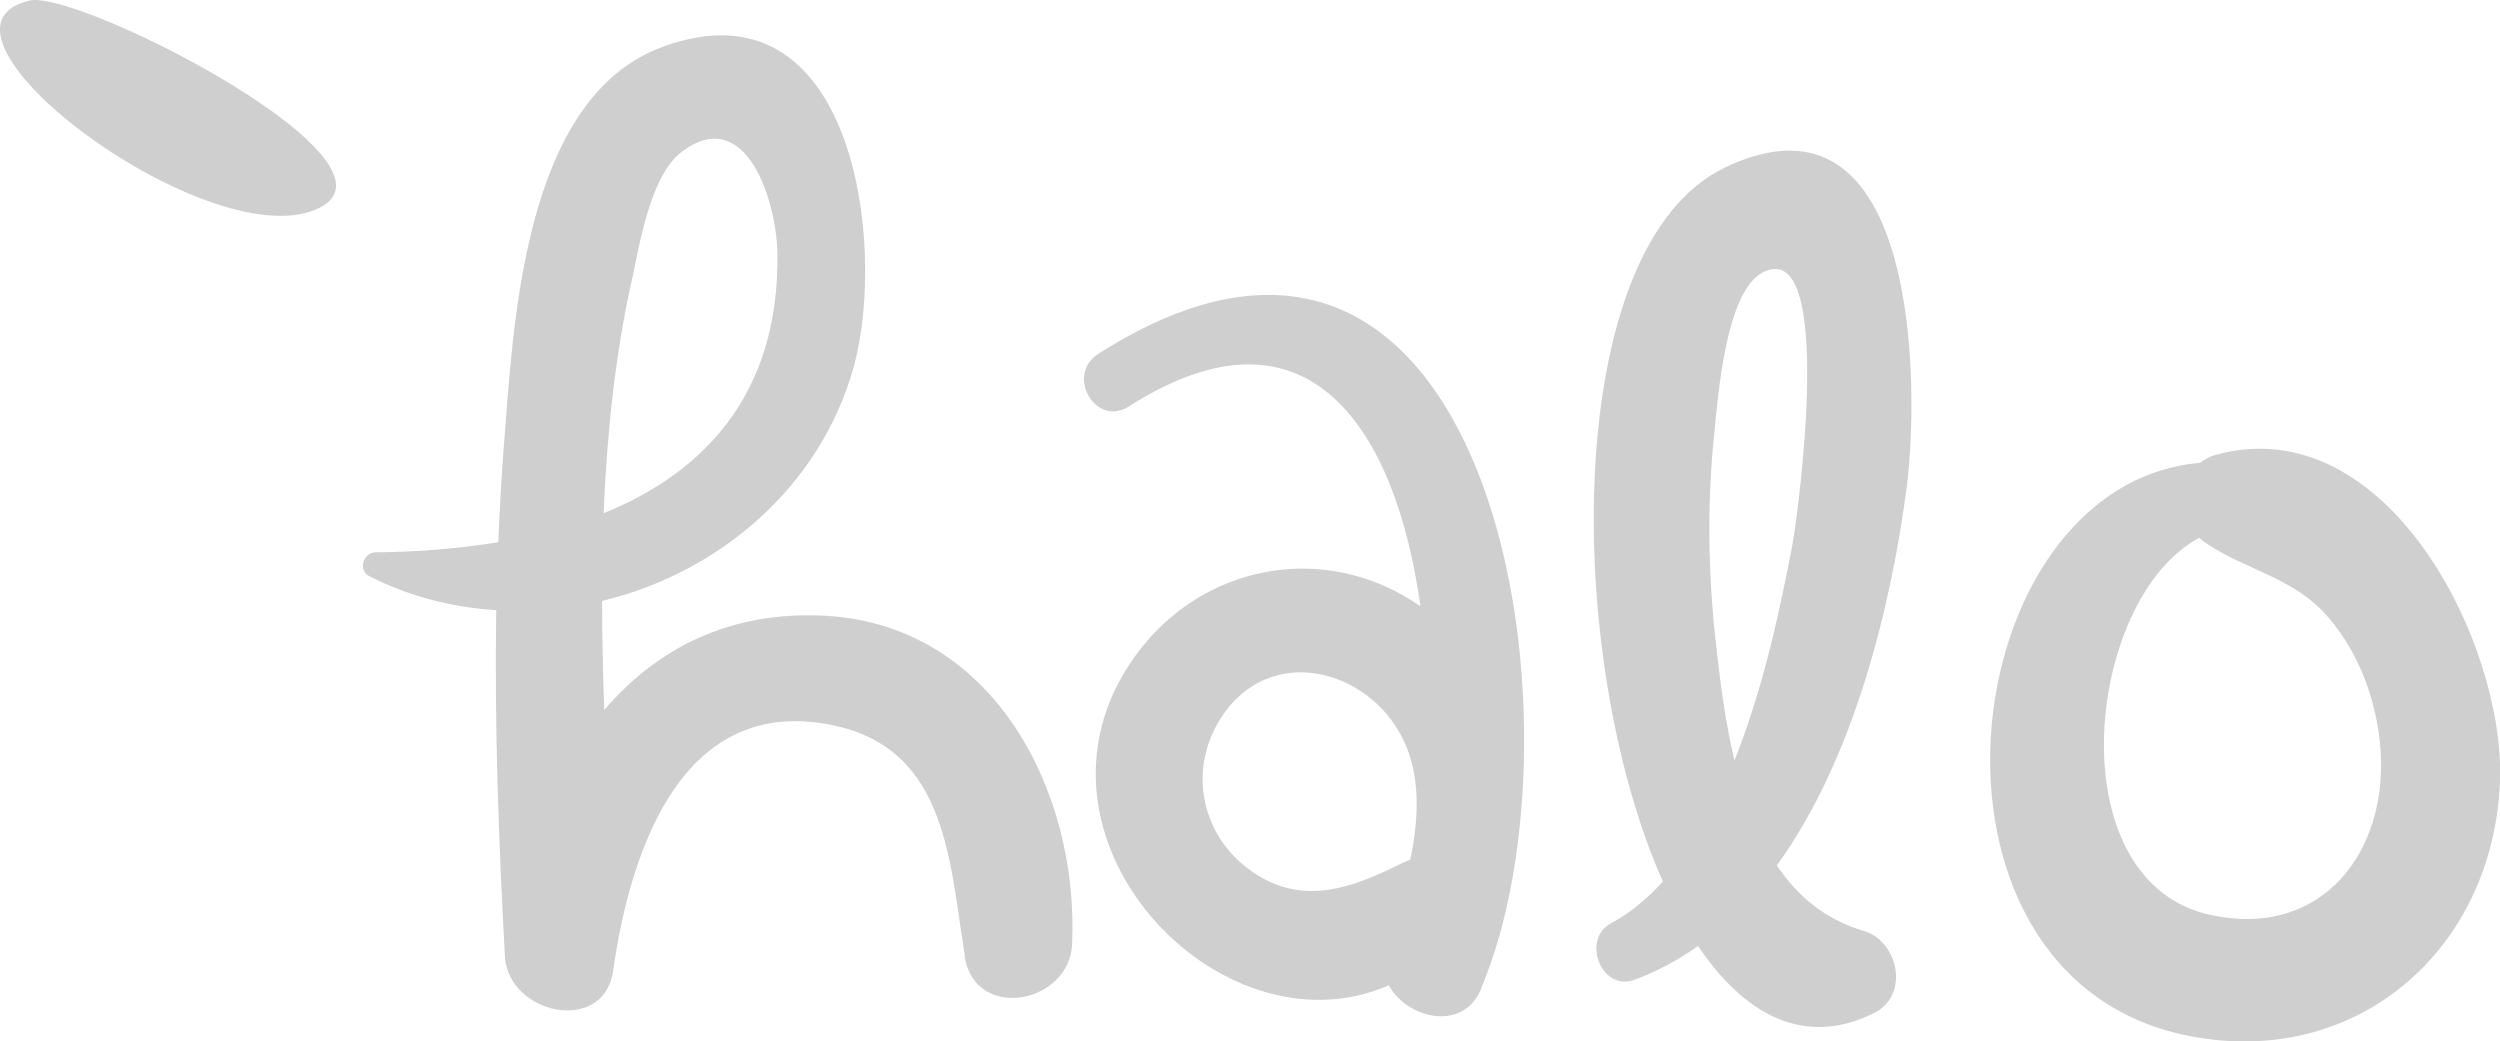
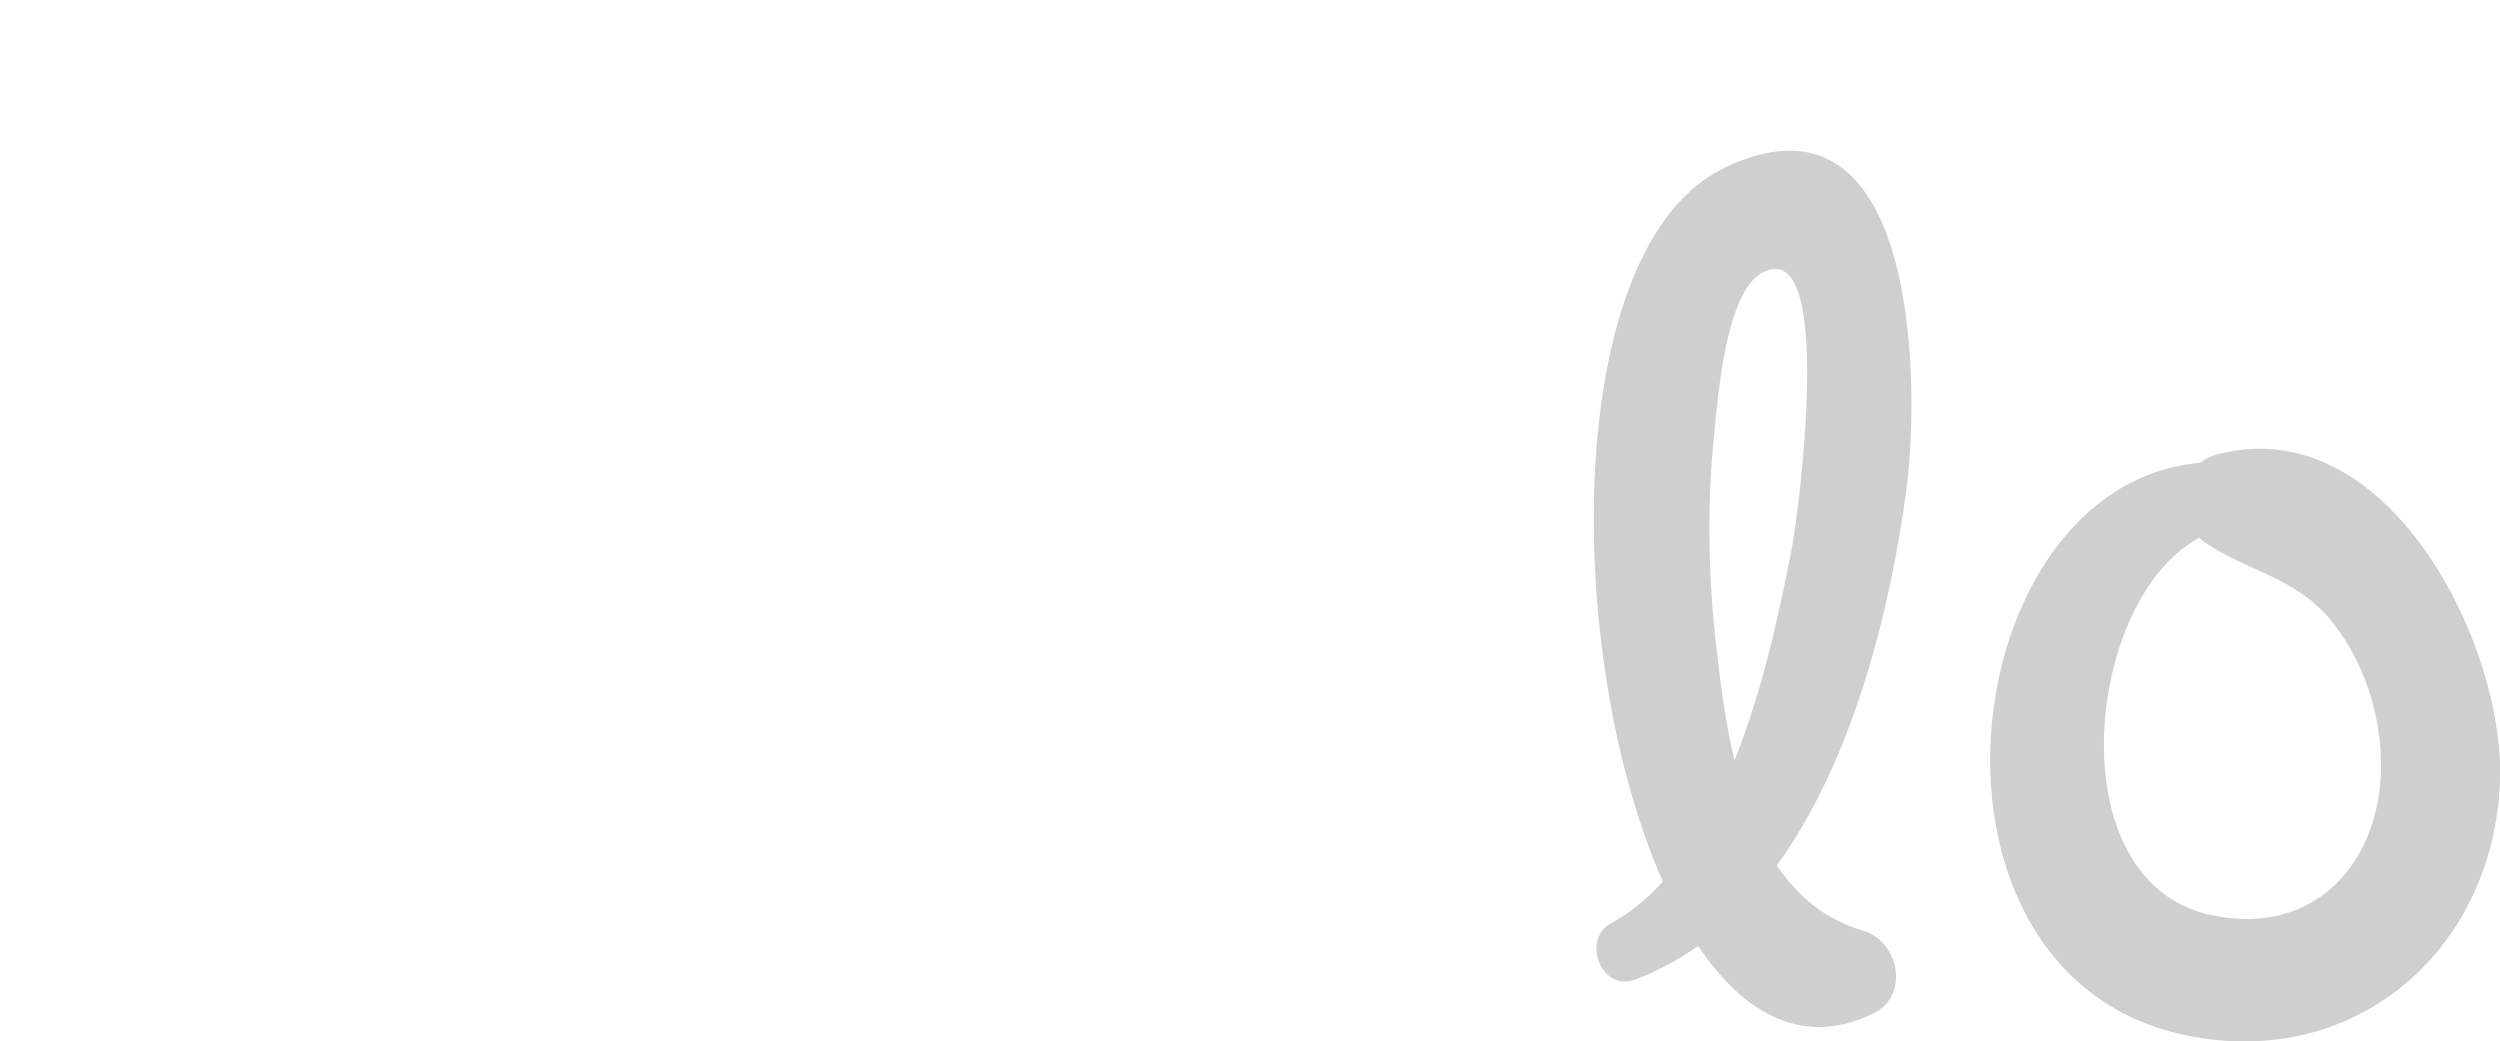
<svg xmlns="http://www.w3.org/2000/svg" id="Layer_2" data-name="Layer 2" viewBox="0 0 83.83 34.92">
  <defs>
    <style>
      .cls-1 {
        fill: #0d0d0dff;
      }

      .cls-2 {
        opacity: .2;
      }
    </style>
  </defs>
  <g id="Layer_1-2" data-name="Layer 1">
    <g class="cls-2">
-       <path class="cls-1" d="M27.72,20.65c-3.25-.19-5.71,1.11-7.46,3.16-.04-1.22-.07-2.44-.07-3.66,3.91-.94,7.32-3.81,8.44-7.86,1.12-4.08,0-13.07-6.41-10.72-4.7,1.72-5.01,9.39-5.33,13.46-.08,1.05-.14,2.1-.18,3.15-1.34.22-2.73.33-4.11.34-.41,0-.61.6-.22.8,1.36.69,2.81,1.05,4.26,1.14-.06,3.87.08,7.75.29,11.6.1,1.95,3.32,2.66,3.63.49.52-3.67,2.1-8.98,6.91-8.31,4.26.59,4.34,4.43,4.88,7.79,0,.02,0,.03,0,.05,0,.02,0,.05.01.07.41,2.1,3.5,1.49,3.59-.49.23-5.11-2.62-10.68-8.24-11.01ZM21.17,9.49c.26-1.21.62-3.59,1.69-4.4,2.15-1.62,3.19,1.64,3.21,3.45.05,4.65-2.43,7.29-5.83,8.67.11-2.6.37-5.18.92-7.71Z" />
-       <path class="cls-1" d="M49.85,32.68c3.45-9.07.02-29.14-13.03-20.81-1.1.71-.08,2.47,1.03,1.76,6.09-3.89,8.98.89,9.78,6.7-3.17-2.21-7.36-1.45-9.61,1.73-4.21,5.96,2.86,13.46,8.55,10.98.6,1.11,2.47,1.57,3.08.15.06-.14.11-.28.16-.42,0,0,0,0,.01,0,0-.03.02-.07.03-.1ZM41.99,29.23c-1.65-1.14-2.15-3.26-1.15-4.99,1.66-2.86,5.35-1.79,6.36.9.43,1.15.35,2.43.09,3.69-.08.03-.15.05-.23.09-1.68.84-3.35,1.5-5.07.31Z" />
      <path class="cls-1" d="M57.84,5.62c-5.5,2.62-5.42,16.43-2.08,23.94-.52.57-1.09,1.05-1.74,1.4-1.01.55-.32,2.31.8,1.89.76-.28,1.47-.67,2.12-1.13,1.56,2.32,3.57,3.41,5.9,2.25,1.21-.6.82-2.42-.36-2.76-1.29-.38-2.21-1.17-2.9-2.19,2.61-3.6,3.82-8.71,4.34-12.56.47-3.46.44-13.95-6.09-10.84ZM60.09,18.34c-.39,2.02-.95,4.72-1.93,7.16-.3-1.26-.47-2.57-.6-3.73-.28-2.38-.33-4.83-.08-7.21.12-1.15.37-4.77,1.62-5.42,2.46-1.29,1.2,8.1.99,9.2Z" />
      <path class="cls-1" d="M74.3,15.25c-.21.06-.38.16-.53.27-8.34.72-10.2,17.2-.45,19.2,5.69,1.17,10.3-2.89,10.51-8.53.17-4.61-3.79-12.51-9.53-10.94ZM74.12,30.68c-5.19-1.13-4.2-10.62-.37-12.65.05.05.1.1.16.14,1.4.97,3.01,1.17,4.18,2.55,1.03,1.21,1.61,2.8,1.73,4.38.27,3.48-1.98,6.39-5.69,5.58Z" />
-       <path class="cls-1" d="M.99.02c-4.14.99,5.79,8.49,9.54,7.03C14.28,5.59,2.61-.37.99.02Z" />
    </g>
  </g>
</svg>